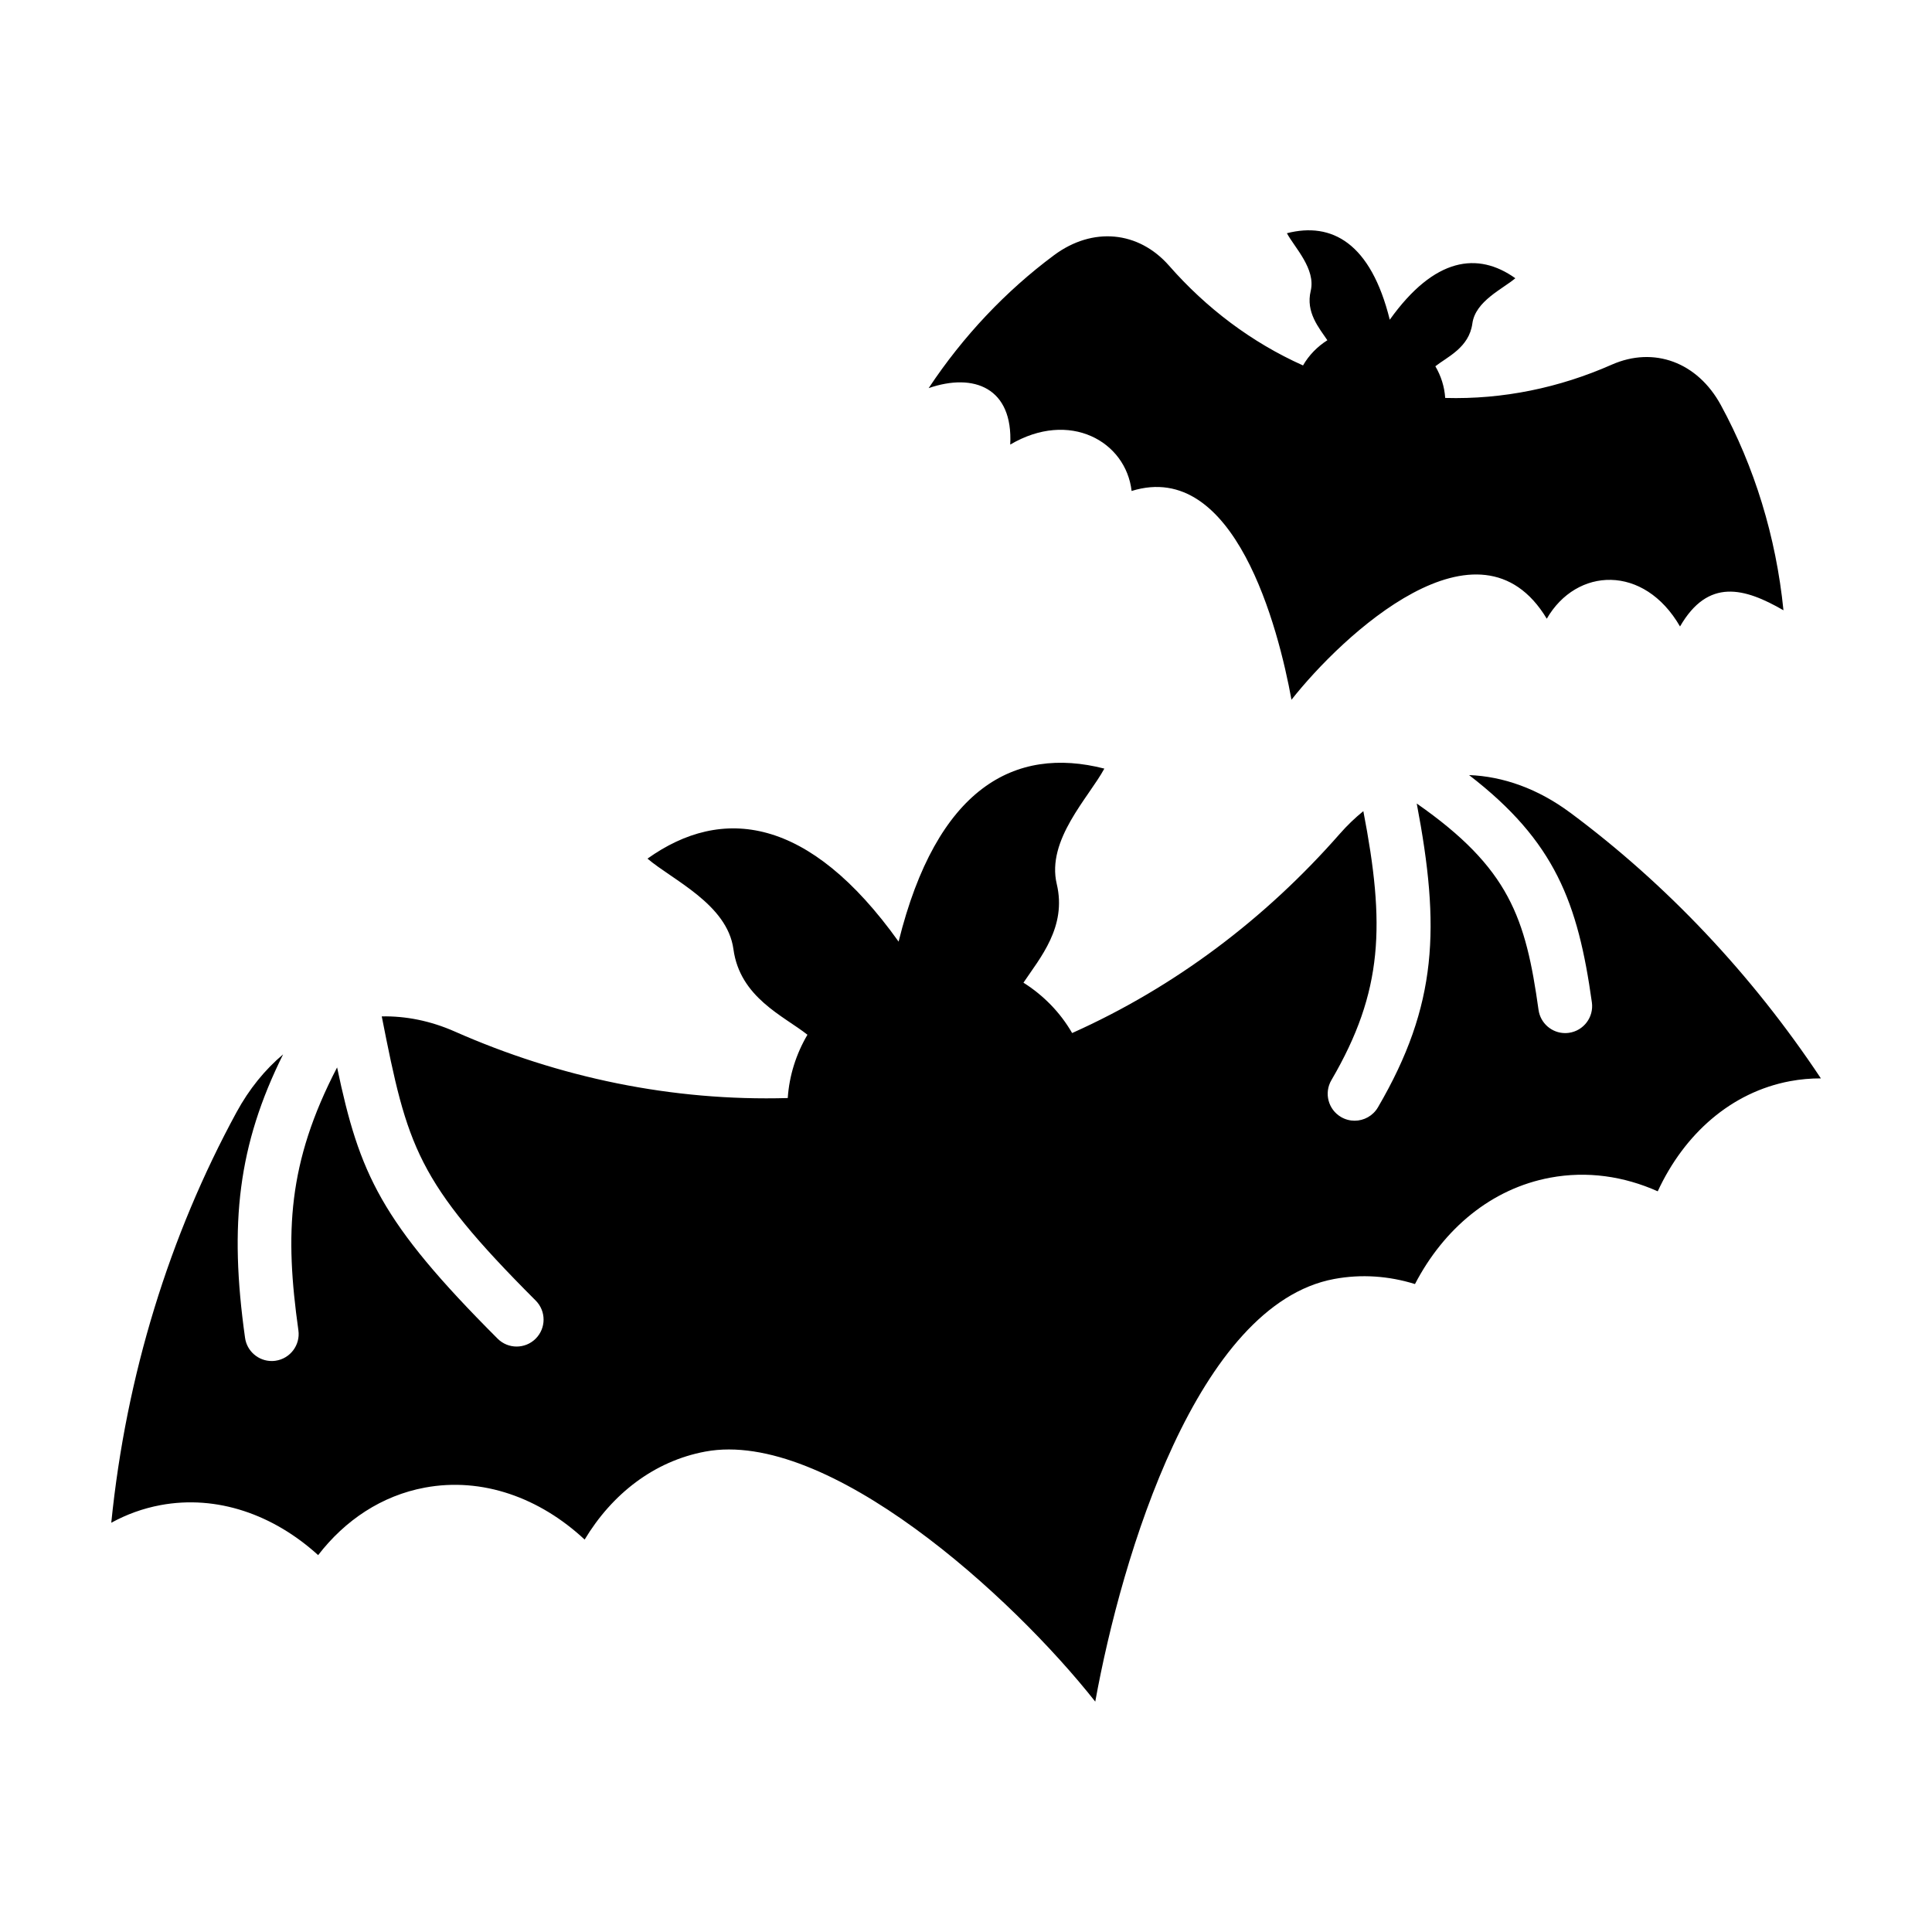
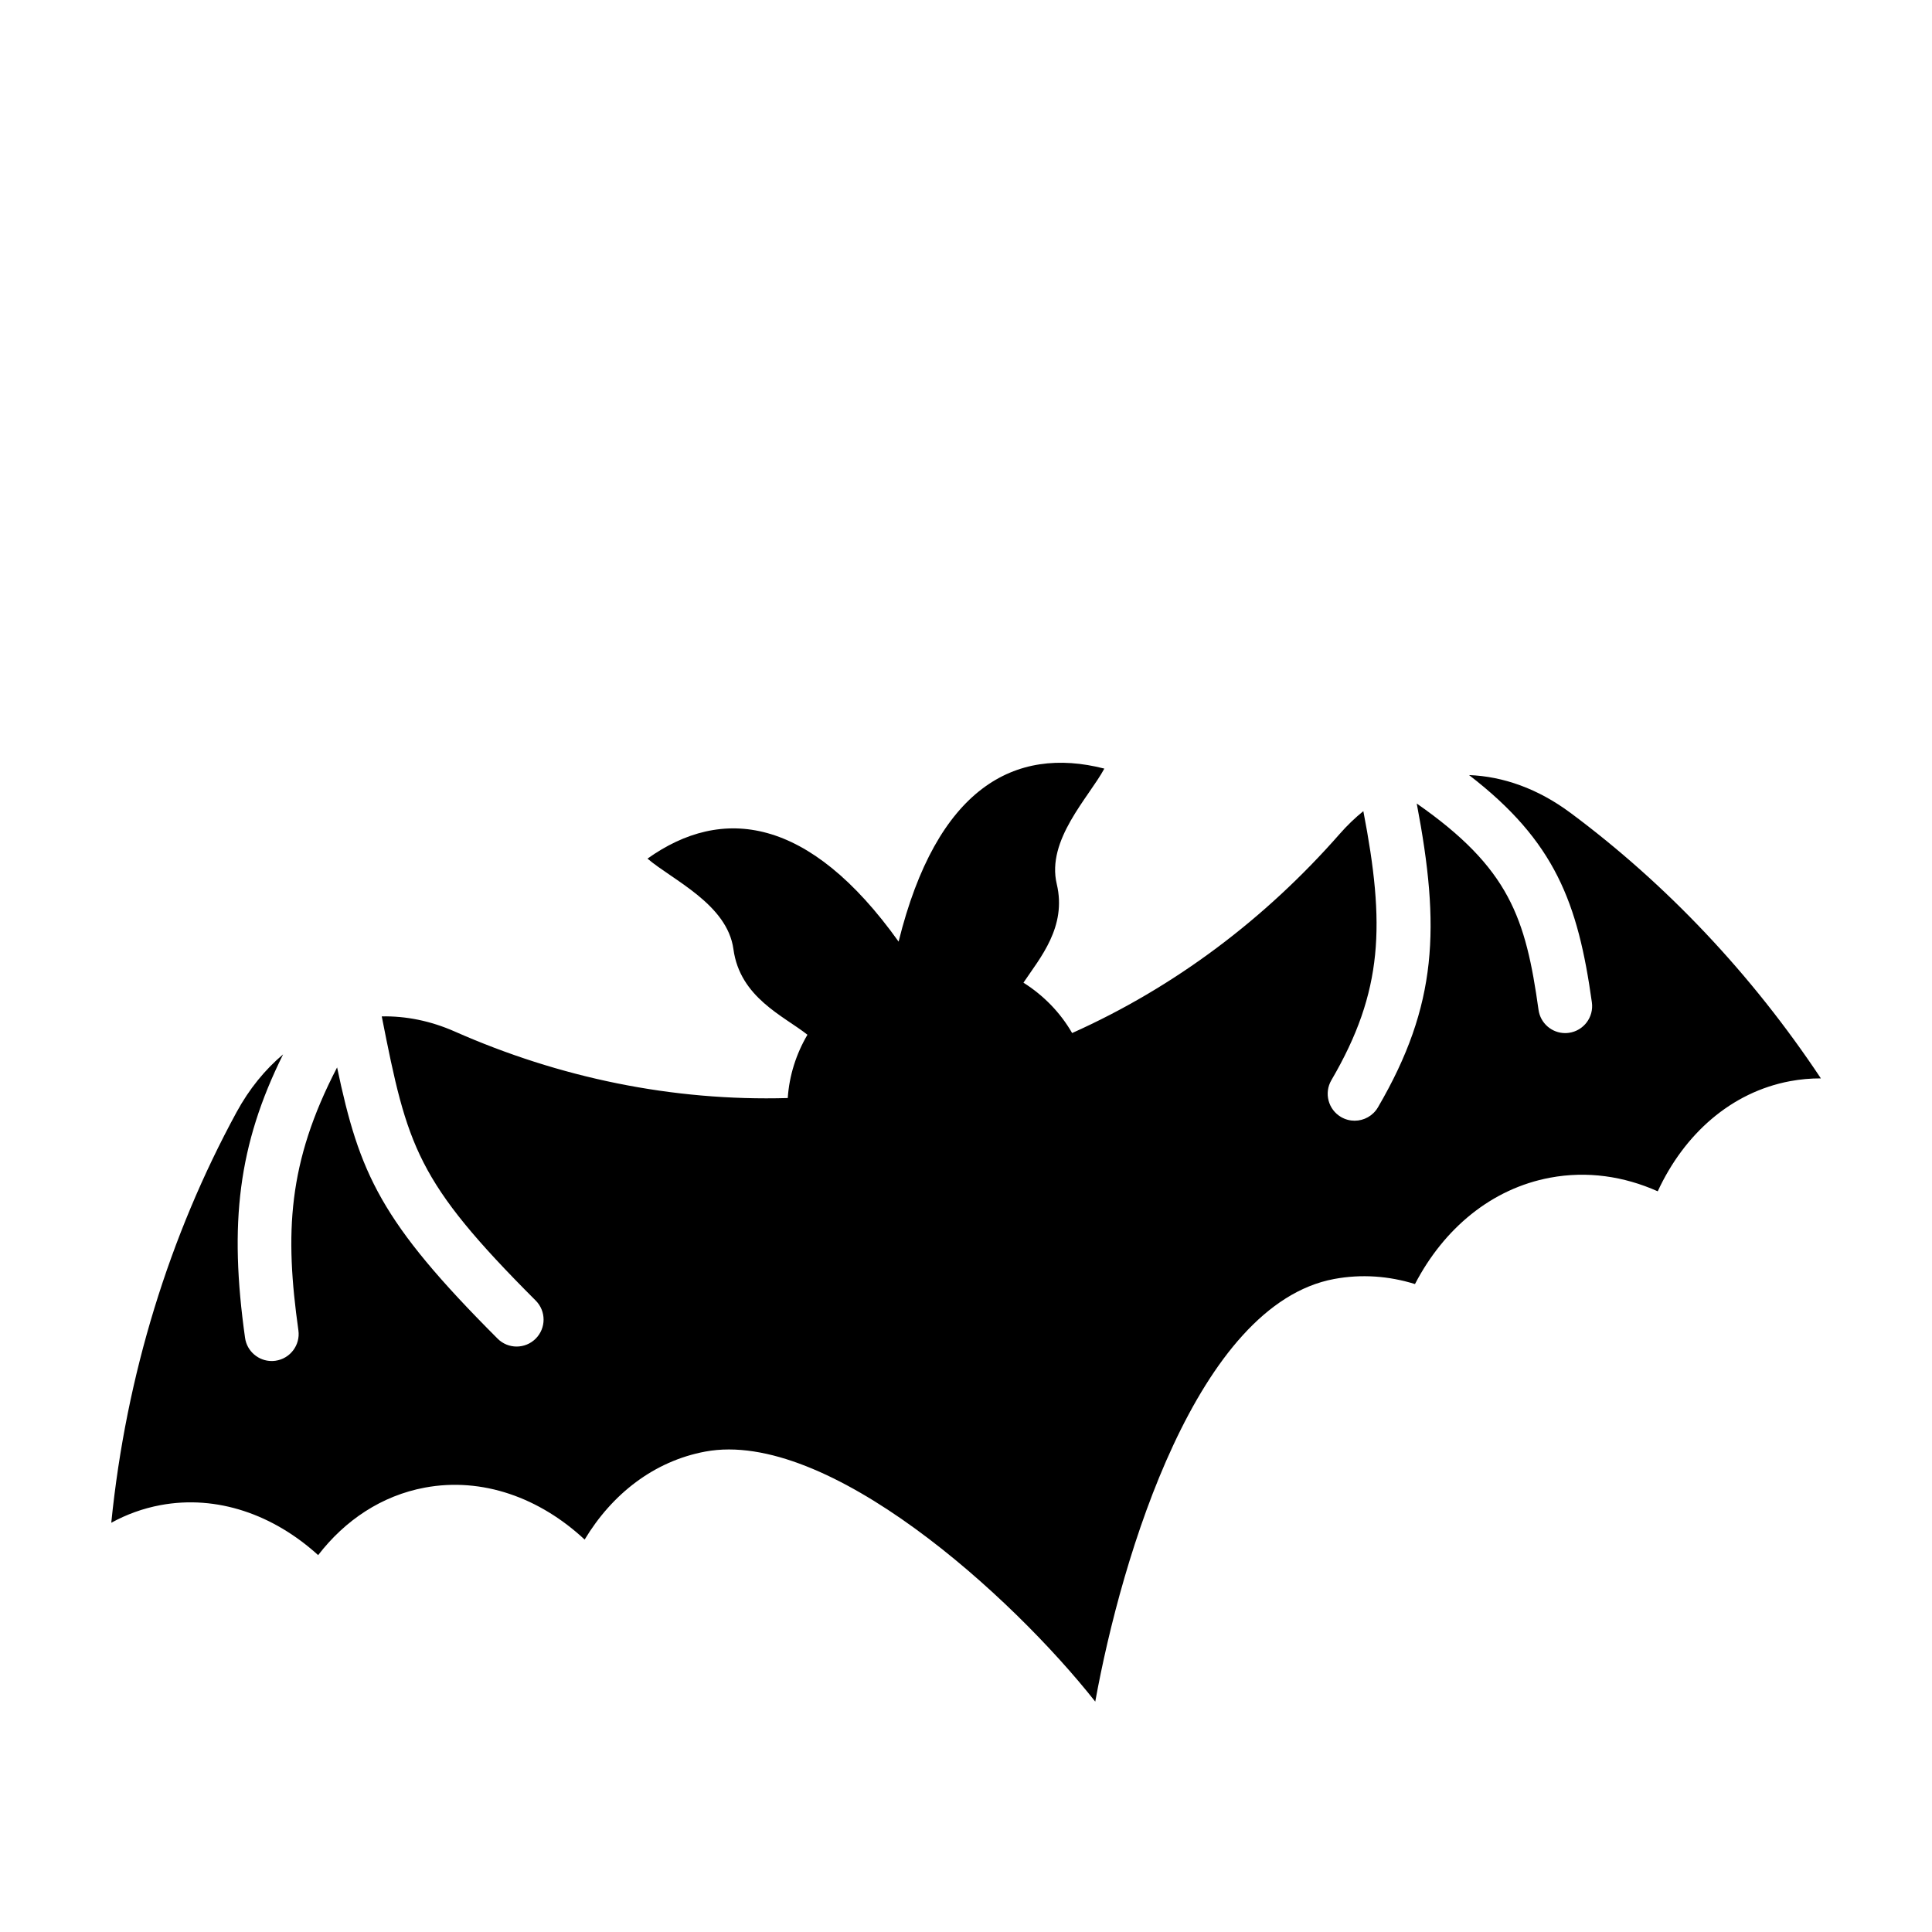
<svg xmlns="http://www.w3.org/2000/svg" fill="#000000" width="800px" height="800px" version="1.1" viewBox="144 144 512 512">
  <g fill-rule="evenodd">
    <path d="m560.11 359.36c-8.539-6.348-17.766-9.613-26.793-9.957 22.828 17.582 28.863 33.875 32.547 60.242 0.543 3.906-2.176 7.516-6.082 8.066-0.332 0.047-0.672 0.07-0.996 0.07-3.5 0-6.566-2.586-7.059-6.156-3.402-24.32-7.688-37.535-32.277-54.684 6.231 32.719 5.598 53.348-10.289 80.523-1.328 2.266-3.719 3.535-6.172 3.535-1.223 0-2.465-0.316-3.598-0.977-3.406-1.988-4.551-6.363-2.562-9.766 13.809-23.625 14.254-41.289 8.469-71.293-2.18 1.762-4.266 3.754-6.227 5.992-19.695 22.461-43.672 40.602-70.945 52.812-3.144-5.453-7.602-10.004-12.902-13.348 4.418-6.586 11.527-14.785 8.828-26.133-2.793-11.719 8.484-22.953 12.609-30.598-23.781-6.098-44.438 5.129-54.523 45.848-23.773-33.273-46.785-36.078-66.547-21.992 6.602 5.652 21.156 12.07 22.777 24.012 1.734 12.801 13.297 17.668 19.613 22.66-2.988 5.078-4.82 10.801-5.219 16.777-30.637 0.875-60.578-5.402-88.246-17.629-6.481-2.863-13.02-4.133-19.348-4.012 6.82 34.586 9.148 43.648 40.793 75.305 2.793 2.797 2.793 7.309 0 10.102-1.391 1.391-3.223 2.09-5.047 2.09-1.828 0-3.656-0.699-5.047-2.098-31.016-31.031-36.602-43.68-42.531-71.875-13.148 25.305-13.871 43.977-10.258 69.672 0.551 3.898-2.172 7.512-6.074 8.066-0.332 0.051-0.676 0.07-1.004 0.07-3.5 0-6.559-2.578-7.059-6.144-4.262-30.285-1.832-51.113 10.082-75.121-4.762 4.012-8.973 9.133-12.359 15.367-17.73 32.605-29.23 69.59-33.176 108.76 4.027-2.207 8.387-3.805 13.039-4.672 15.004-2.793 29.973 2.516 41.785 13.25 7.144-9.27 16.852-15.766 28.266-17.891 15.246-2.84 30.465 2.68 42.359 13.77 7.305-12.141 18.445-20.797 31.977-23.32 32.395-6.031 81.23 38.234 103.34 66.266 7.027-38.734 27.043-105.25 63.297-112 7.269-1.355 14.535-0.805 21.434 1.34 7.633-14.68 20.227-25.285 35.832-28.191 9.77-1.82 19.527-0.395 28.5 3.613 7.027-15.195 19.457-26.277 35.086-29.191 2.719-0.508 5.453-0.742 8.152-0.734-18.398-27.68-40.969-51.496-66.441-70.43z" />
-     <path d="m411.72 261.82c15.719-9.273 30.652-0.855 32.168 12.293 27.355-8.508 38.934 36.398 42.367 55.328 13.453-17.059 49.777-51.195 67.656-21.473 7.883-13.66 25.766-14.48 35.312 2.055 7.457-12.914 17.09-10.254 27.414-4.293-1.977-19.578-7.723-38.074-16.59-54.375-6.188-11.375-17.738-15.652-28.93-10.711-13.828 6.109-28.805 9.25-44.125 8.816-0.195-2.992-1.113-5.848-2.609-8.395 3.16-2.492 8.938-4.934 9.805-11.324 0.805-5.969 8.086-9.18 11.391-12.004-9.883-7.043-21.391-5.644-33.277 10.992-5.043-20.359-15.371-25.973-27.262-22.922 2.066 3.824 7.699 9.441 6.309 15.301-1.355 5.672 2.207 9.77 4.414 13.062-2.644 1.672-4.883 3.945-6.449 6.676-13.637-6.106-25.629-15.18-35.473-26.406-8.137-9.281-20.309-10.395-30.527-2.801-12.73 9.465-24.027 21.375-33.211 35.215 12.012-4.144 22.402-0.074 21.617 14.965z" />
  </g>
</svg>